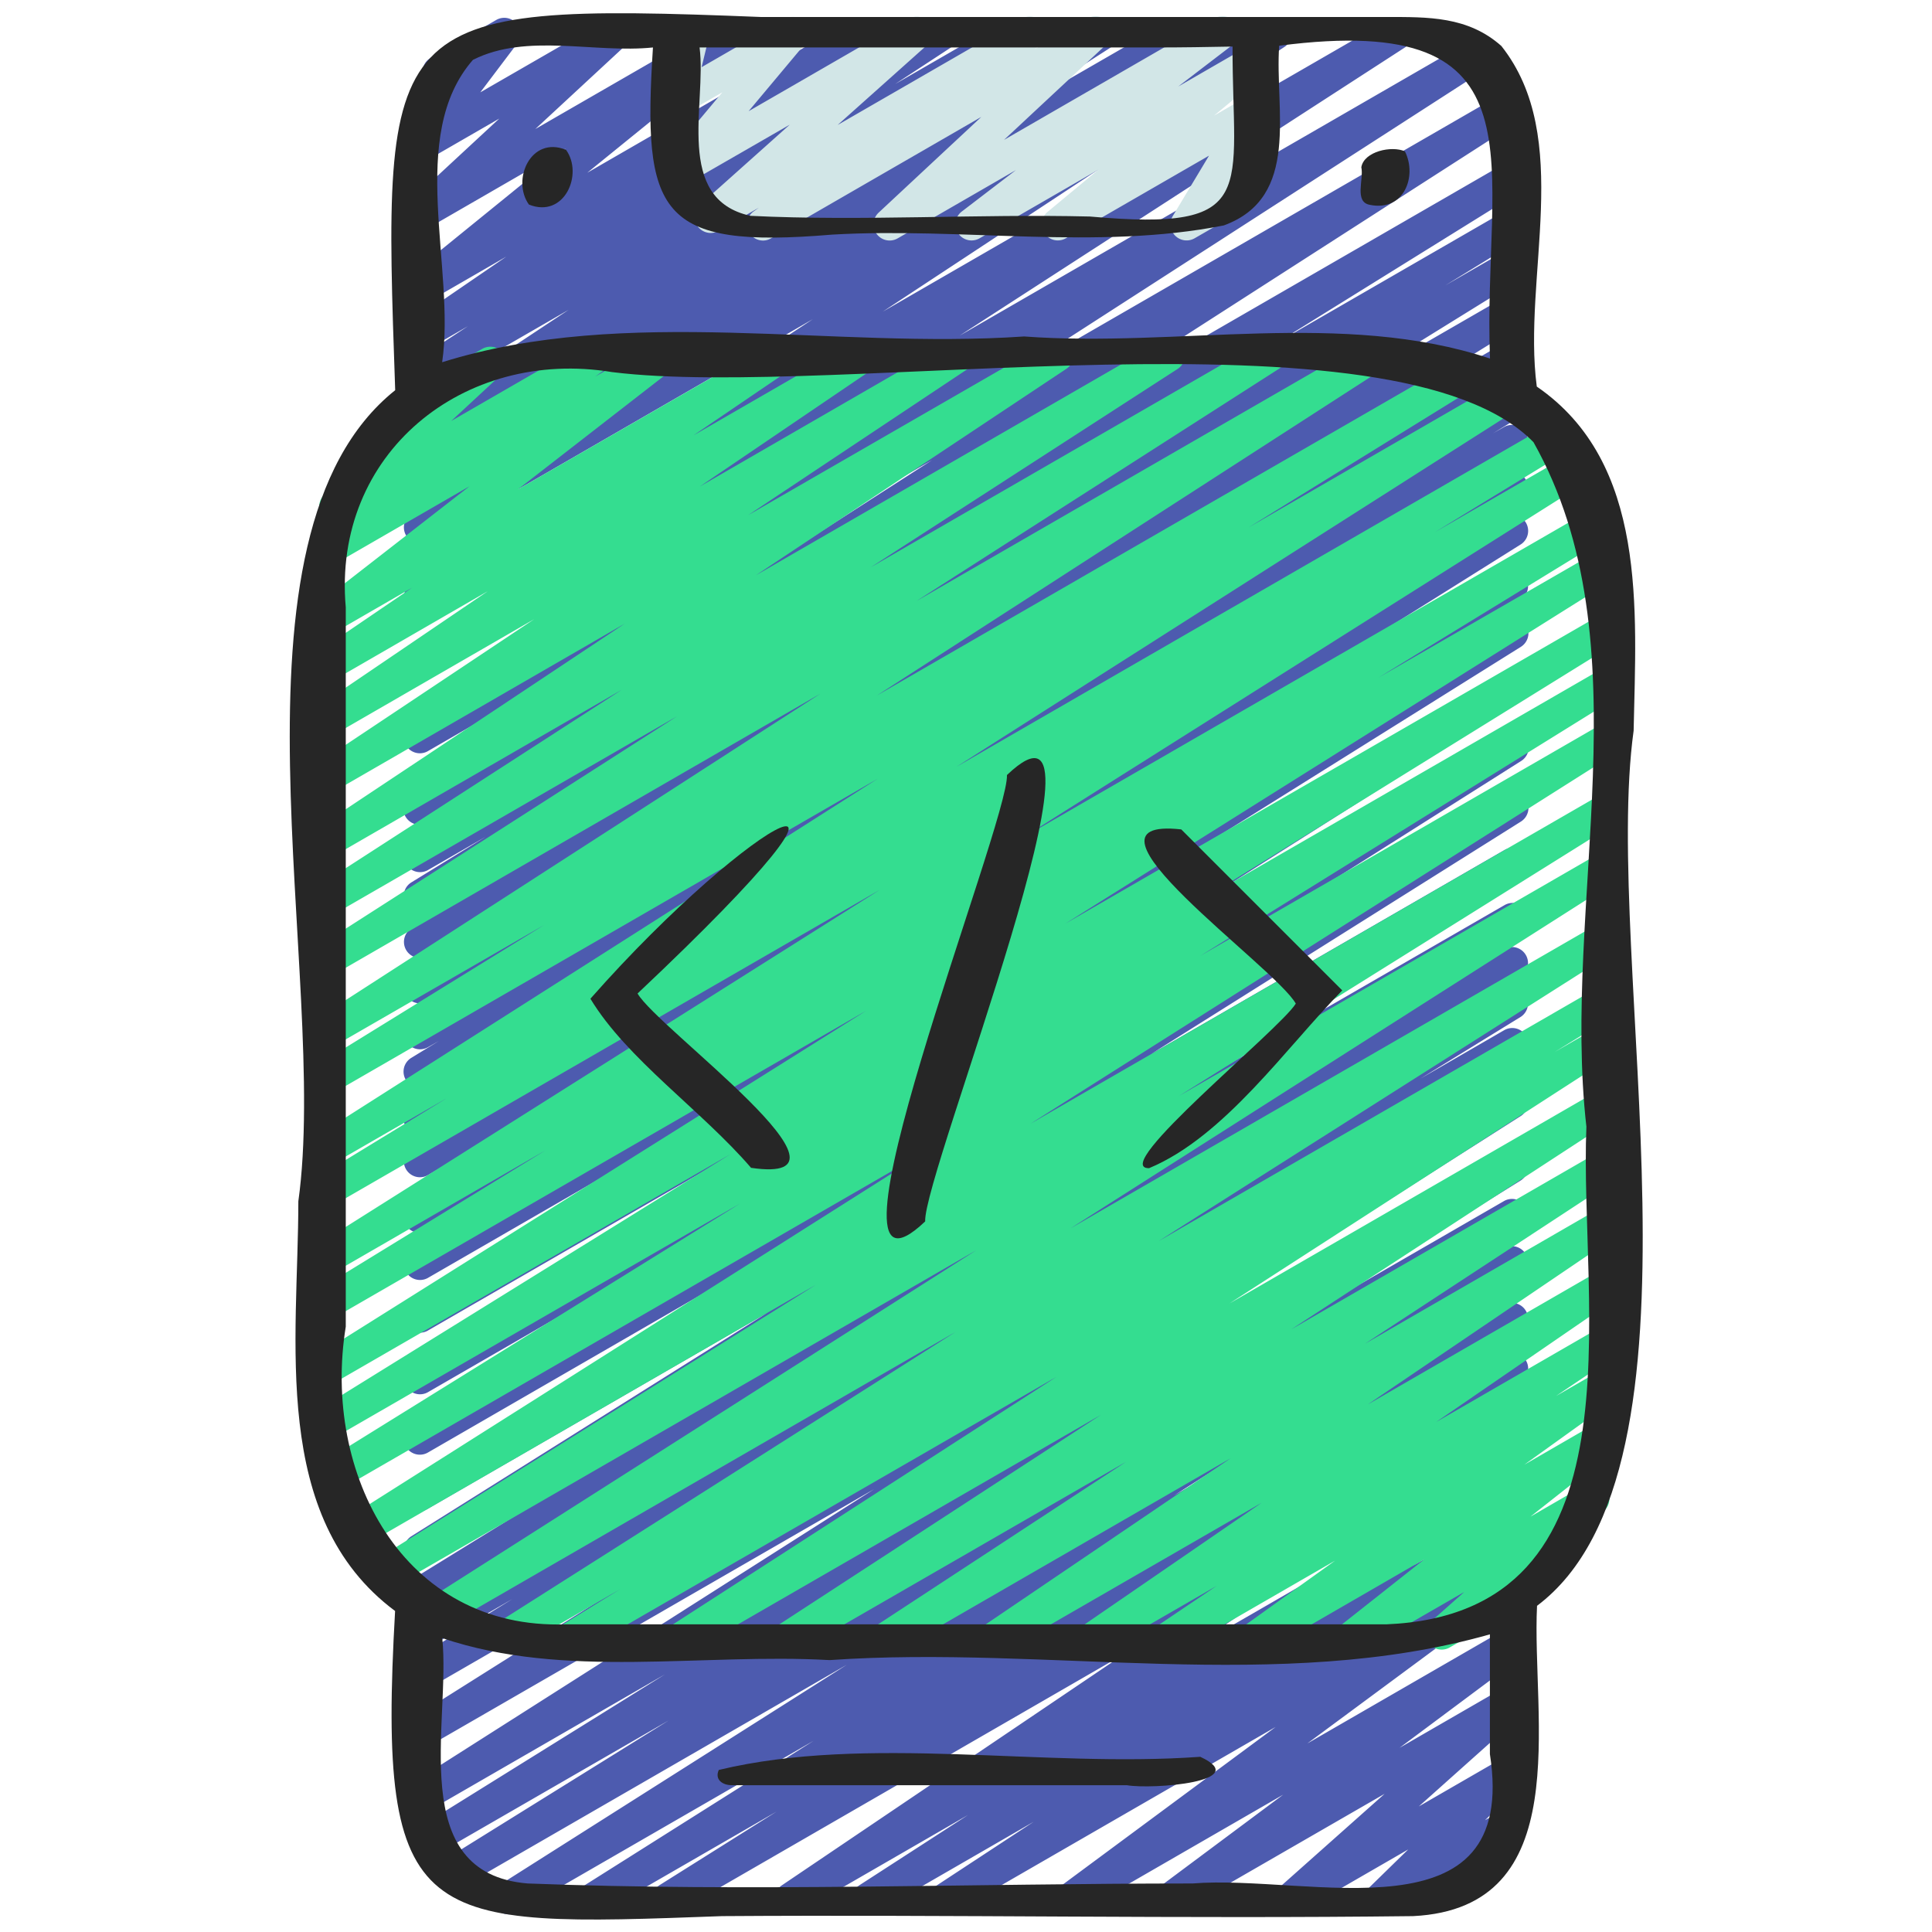
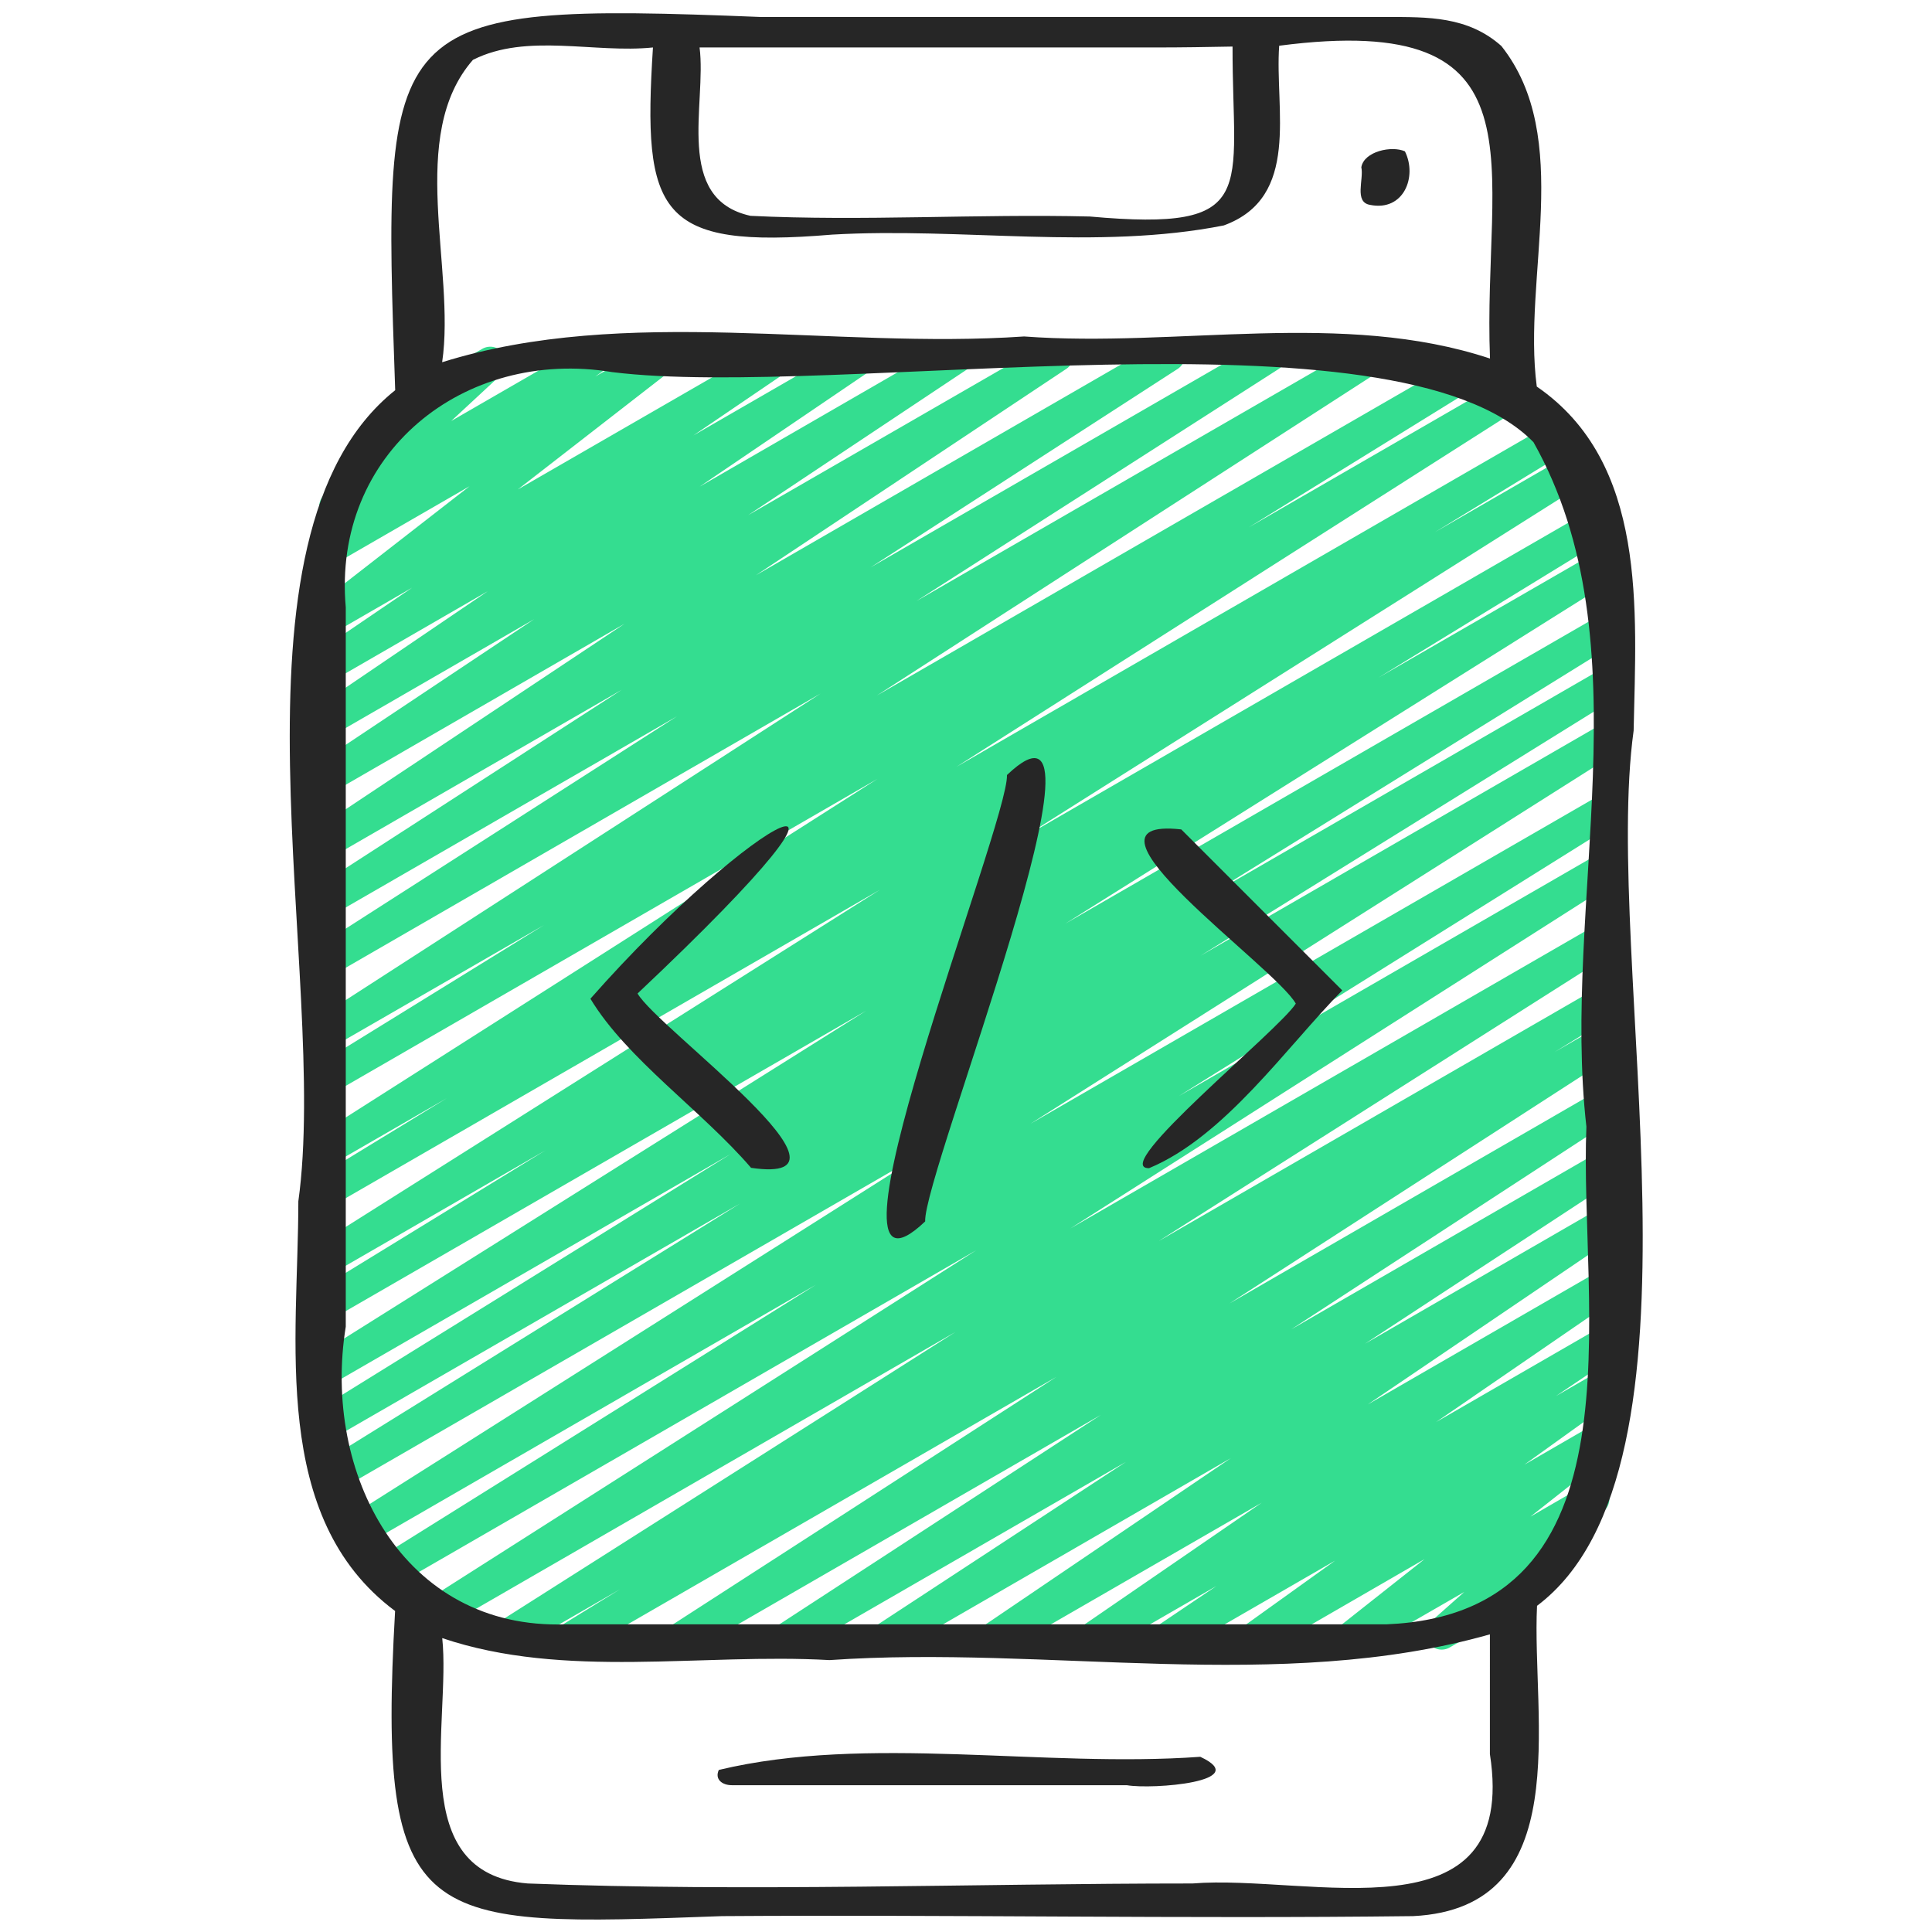
<svg xmlns="http://www.w3.org/2000/svg" id="Icons" height="512" viewBox="0 0 60 60" width="512">
-   <path d="m18.427 59.47a.5.5 0 0 1 -.267-.923l7.11-4.487-9.232 5.329a.5.5 0 0 1 -.517-.855l10.779-6.834-12.027 6.944a.5.5 0 0 1 -.513-.858l7.007-4.356-7.244 4.18a.5.5 0 0 1 -.513-.857l7.64-4.753-7.37 4.255a.5.5 0 0 1 -.518-.855l14.383-9.152-13.865 8a.5.5 0 0 1 -.516-.856l12.219-7.7-11.7 6.757a.5.5 0 0 1 -.511-.858l3.146-1.935-2.638 1.523a.5.5 0 0 1 -.511-.859l2.592-1.592-2.081 1.2a.5.5 0 0 1 -.512-.859l5.054-3.12-4.542 2.623a.5.5 0 0 1 -.515-.856l11.067-6.948-10.552 6.091a.5.5 0 0 1 -.516-.859l11.478-7.217-10.962 6.332a.5.5 0 0 1 -.517-.855l13.014-8.232-12.5 7.215a.5.5 0 0 1 -.517-.854l13.505-8.561-12.988 7.5a.5.5 0 0 1 -.515-.856l9.96-6.23-9.442 5.45a.5.5 0 0 1 -.513-.857l7.316-4.542-6.8 3.928a.5.5 0 0 1 -.515-.857l11.132-6.991-10.62 6.127a.5.5 0 0 1 -.512-.858l4.5-2.777-3.991 2.3a.5.5 0 0 1 -.513-.858l7.048-4.372-6.532 3.78a.5.5 0 0 1 -.51-.86l.861-.527-.351.2a.5.5 0 0 1 -.513-.857l6.4-3.966-5.89 3.4a.5.5 0 0 1 -.512-.857l6.235-3.855-5.719 3.3a.5.5 0 0 1 -.513-.857l6.5-4.024-5.988 3.454a.5.5 0 0 1 -.511-.859l2.321-1.425-1.81 1.044a.5.5 0 0 1 -.513-.857l7.526-4.675-7.013 4.049a.5.5 0 0 1 -.52-.854l16.187-10.4-15.667 9.043a.5.5 0 0 1 -.52-.853l15.74-10.147-15.22 8.785a.5.5 0 0 1 -.521-.852l13.867-8.977-13.346 7.7a.5.5 0 0 1 -.525-.849l12.488-8.227-11.963 6.906a.5.5 0 0 1 -.522-.851l7.678-4.988-7.156 4.13a.5.5 0 0 1 -.52-.853l3.64-2.337-3.116 1.8a.5.5 0 0 1 -.526-.85l4.9-3.246-4.378 2.524a.5.5 0 0 1 -.524-.85l1.773-1.165-1.249.721a.5.5 0 0 1 -.532-.845l2.977-2.039-2.445 1.411a.5.5 0 0 1 -.565-.821l4.859-3.945-4.294 2.479a.5.5 0 0 1 -.59-.8l2.815-2.61-2.225 1.284a.5.5 0 0 1 -.648-.735l1.154-1.527a.5.5 0 0 1 -.423-.9l2.048-1.185a.5.5 0 0 1 .649.734l-1.144 1.514 3.934-2.268a.5.5 0 0 1 .589.8l-2.814 2.607 5.907-3.407a.5.5 0 0 1 .566.821l-4.86 3.944 8.255-4.765a.5.5 0 0 1 .532.844l-2.976 2.037 5-2.883a.5.5 0 0 1 .524.85l-1.773 1.162 3.486-2.01a.5.5 0 0 1 .526.849l-4.905 3.251 7.1-4.1a.5.5 0 0 1 .52.853l-3.638 2.336 5.528-3.189a.5.5 0 0 1 .522.851l-7.676 4.986 10.114-5.837a.5.5 0 0 1 .525.849l-12.486 8.229 15.728-9.078a.5.5 0 0 1 .521.852l-13.865 8.973 15.84-9.145a.5.5 0 0 1 .52.853l-15.737 10.147 16.22-9.364a.5.5 0 0 1 .52.854l-16.184 10.4 15.741-9.088a.5.5 0 0 1 .513.857l-7.527 4.675 7.014-4.049a.5.5 0 0 1 .511.859l-2.346 1.44 1.835-1.058a.5.5 0 0 1 .513.857l-6.5 4.025 5.987-3.455a.5.5 0 0 1 .512.858l-6.232 3.857 5.719-3.3a.5.5 0 0 1 .513.858l-6.382 3.952 5.87-3.389a.5.5 0 0 1 .51.86l-.86.526.35-.2a.5.5 0 0 1 .513.857l-7.067 4.388 6.554-3.783a.5.5 0 0 1 .512.858l-4.481 2.763 3.969-2.291a.5.5 0 0 1 .515.856l-11.135 6.987 10.62-6.13a.5.5 0 0 1 .513.857l-7.316 4.542 6.8-3.928a.5.5 0 0 1 .515.857l-9.974 6.239 9.459-5.461a.5.5 0 0 1 .517.855l-13.505 8.56 12.988-7.5a.5.5 0 0 1 .517.856l-13.011 8.233 12.5-7.215a.5.5 0 0 1 .516.856l-11.481 7.217 10.962-6.328a.5.5 0 0 1 .515.857l-11.067 6.943 10.552-6.088a.5.5 0 0 1 .512.859l-5.032 3.106 4.521-2.609a.5.5 0 0 1 .511.858l-2.618 1.609 2.107-1.216a.5.5 0 0 1 .511.858l-3.124 1.923 2.612-1.51a.5.5 0 0 1 .516.856l-12.236 7.713 11.72-6.759a.5.5 0 0 1 .518.854l-14.383 9.146 13.865-8a.5.5 0 0 1 .513.857l-7.644 4.753 7.131-4.117a.5.5 0 0 1 .513.857l-7 4.353 6.487-3.744a.5.5 0 0 1 .517.854l-10.775 6.829 10.258-5.921a.5.5 0 0 1 .516.855l-7.123 4.5 6.607-3.813a.5.5 0 0 1 .515.856l-3.635 2.281 3.116-1.8a.5.5 0 0 1 .53.847l-10.66 7.2 10.134-5.847a.5.5 0 0 1 .521.852l-3.37 2.18 2.849-1.645a.5.5 0 0 1 .524.851l-3.008 1.975 2.484-1.434a.5.5 0 0 1 .548.834l-6.668 4.932 6.116-3.531a.5.5 0 0 1 .549.833l-3.8 2.833 3.248-1.875a.5.5 0 0 1 .583.806l-3.233 2.889 2.657-1.534a.5.5 0 0 1 .6.791l-1.2 1.171.528-.3a.5.5 0 0 1 .5.865l-4.016 2.307a.5.5 0 0 1 -.6-.791l1.2-1.172-3.4 1.963a.5.5 0 0 1 -.583-.8l3.251-2.891-6.4 3.691a.5.5 0 0 1 -.549-.833l3.8-2.832-6.351 3.665a.5.5 0 0 1 -.548-.834l6.665-4.934-9.996 5.768a.5.5 0 0 1 -.524-.85l3.003-1.972-4.889 2.822a.5.5 0 0 1 -.522-.852l3.374-2.182-5.256 3.034a.5.5 0 0 1 -.531-.846l10.659-7.2-13.935 8.046a.5.5 0 0 1 -.516-.856l3.636-2.285-5.443 3.141a.5.5 0 0 1 -.25.07z" fill="#4d5baf" />
-   <path d="m23.7 7.47a.5.5 0 0 1 -.292-.907l.158-.113-1.244.718a.5.5 0 0 1 -.583-.806l2.787-2.49-3.226 1.858a.494.494 0 0 1 -.633-.111.5.5 0 0 1 0-.642l1.765-2.109-1.155.666a.5.5 0 0 1 -.736-.55l.292-1.2a.491.491 0 0 1 -.238-.211.5.5 0 0 1 .185-.687l.5-.289a.5.5 0 0 1 .737.549l-.228.94 2.59-1.494a.5.5 0 0 1 .634.754l-1.764 2.107 4.969-2.868a.5.5 0 0 1 .583.806l-2.787 2.49 5.72-3.3a.5.5 0 0 1 .542.839l-.156.112 1.654-.957a.5.5 0 0 1 .591.8l-3.184 2.969 6.539-3.775a.5.5 0 0 1 .553.83l-1.681 1.287 2.128-1.228a.5.5 0 0 1 .569.817l-1.584 1.315 1.015-.585a.5.5 0 0 1 .678.689l-1.127 1.877.248-.141a.5.5 0 0 1 .5.865l-1.919 1.105a.5.5 0 0 1 -.679-.689l1.126-1.877-4.447 2.566a.5.5 0 0 1 -.57-.817l1.583-1.314-3.691 2.131a.5.5 0 0 1 -.554-.83l1.683-1.288-3.669 2.118a.5.5 0 0 1 -.591-.8l3.184-2.969-6.527 3.769a.493.493 0 0 1 -.248.07z" fill="#d2e6e7" />
  <path d="m17.588 51.47a.5.5 0 0 1 -.262-.926l1.928-1.187-3.322 1.918a.5.5 0 0 1 -.518-.854l14.259-9.055-15.834 9.142a.5.5 0 0 1 -.519-.855l17-10.826-18.084 10.44a.5.5 0 0 1 -.514-.857l13.617-8.51-14.058 8.119a.5.5 0 0 1 -.517-.856l18.236-11.545-18.465 10.66a.5.5 0 0 1 -.514-.857l12.964-8.045-12.691 7.324a.5.5 0 0 1 -.514-.857l12.911-8.003-12.411 7.165a.5.5 0 0 1 -.515-.857l17.135-10.759-16.62 9.593a.5.5 0 0 1 -.511-.859l7.174-4.4-6.663 3.85a.5.5 0 0 1 -.516-.855l17.561-11.084-17.045 9.84a.5.5 0 0 1 -.51-.86l4.108-2.51-3.6 2.077a.5.5 0 0 1 -.518-.855l17.494-11.139-16.974 9.8a.5.5 0 0 1 -.512-.858l7.127-4.4-6.615 3.814a.5.5 0 0 1 -.521-.853l15.723-10.15-15.2 8.777a.5.5 0 0 1 -.519-.853l11.263-7.219-10.744 6.2a.5.5 0 0 1 -.521-.852l9.548-6.171-9.029 5.213a.5.5 0 0 1 -.526-.849l9.646-6.417-9.12 5.267a.5.5 0 0 1 -.527-.849l6.837-4.558-6.31 3.643a.5.5 0 0 1 -.674-.167.5.5 0 0 1 .144-.68l5.4-3.666-4.87 2.814a.5.5 0 0 1 -.531-.846l3.051-2.077-2.52 1.456a.5.5 0 0 1 -.556-.827l4.859-3.779-4.241 2.448a.5.5 0 0 1 -.542-.838l.677-.486a.486.486 0 0 1 -.465-.2.5.5 0 0 1 .062-.663l1.9-1.76a.5.5 0 0 1 -.182-.928l3.185-1.839a.5.5 0 0 1 .589.8l-1.552 1.44 4.286-2.474a.5.5 0 0 1 .542.839l-.357.256 1.9-1.095a.5.5 0 0 1 .556.827l-4.859 3.773 7.976-4.6a.5.5 0 0 1 .531.845l-3.055 2.078 5.066-2.923a.5.5 0 0 1 .53.846l-5.4 3.666 7.812-4.512a.5.5 0 0 1 .527.848l-6.836 4.552 9.367-5.4a.5.5 0 0 1 .527.848l-9.652 6.418 12.585-7.266a.5.5 0 0 1 .521.852l-9.544 6.169 12.163-7.021a.5.5 0 0 1 .52.853l-11.261 7.214 13.978-8.067a.5.5 0 0 1 .521.852l-15.726 10.148 18.155-10.48a.5.5 0 0 1 .512.859l-7.119 4.4 7.9-4.562a.5.5 0 0 1 .518.855l-17.498 11.144 18.45-10.653a.5.5 0 0 1 .511.859l-4.1 2.506 4.223-2.438a.5.5 0 0 1 .517.855l-17.554 11.079 17.734-10.238a.5.5 0 0 1 .512.86l-7.185 4.4 6.892-3.974a.5.5 0 0 1 .516.857l-17.132 10.756 16.636-9.6a.5.5 0 0 1 .513.858l-12.925 8.009 12.412-7.165a.5.5 0 0 1 .513.858l-12.954 8.039 12.441-7.184a.5.5 0 0 1 .517.855l-18.237 11.545 17.72-10.228a.5.5 0 0 1 .514.856l-13.621 8.51 13.107-7.566a.5.5 0 0 1 .518.854l-16.995 10.824 16.477-9.512a.5.5 0 0 1 .517.854l-14.256 9.053 13.739-7.932a.5.5 0 0 1 .511.859l-1.951 1.2 1.44-.831a.5.5 0 0 1 .521.852l-12.058 7.787 11.537-6.661a.5.5 0 0 1 .523.852l-10.143 6.614 9.625-5.556a.5.5 0 0 1 .524.85l-7.859 5.153 7.33-4.232a.5.5 0 0 1 .53.847l-7.773 5.27 7.243-4.181a.5.5 0 0 1 .533.844l-5.653 3.883 5.121-2.956a.5.5 0 0 1 .529.848l-1.927 1.3 1.4-.807a.5.5 0 0 1 .541.839l-2.924 2.1 2.36-1.364a.5.5 0 0 1 .56.825l-2.73 2.152 1.7-.983a.5.5 0 0 1 .582.807l-1.686 1.5a.5.5 0 0 1 .081.9l-3.184 1.839a.5.5 0 0 1 -.582-.807l1.034-.917-3.4 1.96a.5.5 0 0 1 -.56-.825l2.726-2.154-5.156 2.98a.5.5 0 0 1 -.542-.839l2.92-2.094-5.082 2.933a.5.5 0 0 1 -.529-.847l1.929-1.3-3.721 2.147a.5.5 0 0 1 -.534-.844l5.657-3.887-8.2 4.731a.5.5 0 0 1 -.53-.846l7.773-5.271-10.591 6.117a.5.5 0 0 1 -.525-.85l7.858-5.15-10.4 6a.5.5 0 0 1 -.523-.851l10.145-6.609-12.925 7.46a.5.5 0 0 1 -.522-.852l12.067-7.789-14.972 8.641a.5.5 0 0 1 -.25.07z" fill="#34dd90" />
  <g fill="#262626">
    <path d="m12.27 50.031c-.567 9.933.821 9.817 10.156 9.476 7.152-.049 14.31.086 21.459 0 5.091-.251 3.677-6.149 3.849-9.637 5.717-4.3 2.01-20.015 3-27.18.077-3.747.437-8.317-3.008-10.685-.451-3.4 1.158-7.725-1.1-10.577-1.041-.925-2.284-.9-3.567-.9h-19.42c-11.822-.474-11.769-.028-11.366 11.59-5.681 4.544-2.028 18.173-3.008 25.19.001 4.305-.895 9.819 3.005 12.723zm34 4.443c.909 5.842-5.628 3.722-9.236 4.019-6.865 0-13.786.264-20.646 0-3.815-.313-2.379-5.023-2.654-7.62 3.805 1.286 8.059.458 12.028.683 6.757-.471 13.985 1.053 20.508-.8zm-10.355-53c.784 0 1.572-.013 2.363-.028-.01 4.5.877 5.755-4.432 5.278-3.507-.085-7.049.15-10.538-.021-2.387-.524-1.357-3.479-1.582-5.229zm-21.221.382c1.666-.84 3.768-.194 5.584-.382-.331 5.173.165 6.265 5.565 5.812 4.016-.233 8.223.494 12.163-.285 2.4-.877 1.577-3.6 1.72-5.581 8.429-1.1 6.311 3.7 6.547 9.715-4.576-1.518-9.694-.333-14.468-.686-5.955.409-12.345-.988-18.074.8.427-2.908-1.111-7.037.963-9.398zm-3.956 39.344v-22.339c-.424-4.776 3.66-8.065 8.274-7.305 6.937.867 24.331-2.207 28.612 2.177 3.514 6.237.855 14.327 1.643 21.259-.231 5.536 1.881 15.113-6.208 15.453h-25.488c-5.071.176-7.571-4.71-6.833-9.245z" />
-     <path d="m16.426 6.353c1.1.441 1.7-.945 1.152-1.7-1.1-.446-1.697.94-1.152 1.7z" />
    <path d="m42.55 6.363c1.047.211 1.471-.882 1.081-1.663-.411-.184-1.27 0-1.354.494.084.371-.234 1.087.273 1.169z" />
    <path d="m37.276 54.559c-4.883.351-10.336-.7-14.953.408-.136.3.116.474.405.474h12.266c.806.139 3.937-.112 2.282-.882z" />
    <path d="m23.325 36.268c3.9.57-2.906-4.33-3.525-5.414 8.661-8.165 3.621-5.608-1.464.162 1.126 1.87 3.464 3.477 4.989 5.252z" />
    <path d="m35.685 36.279c2.347-.976 4.272-3.765 6-5.521l-5-5c-3.762-.417 2.917 4.269 3.557 5.41-.498.807-5.83 5.125-4.557 5.111z" />
    <path d="m28.732 37.932c-.066-1.474 6.316-17.456 2.54-13.863.066 1.474-6.316 17.455-2.54 13.863z" />
  </g>
</svg>